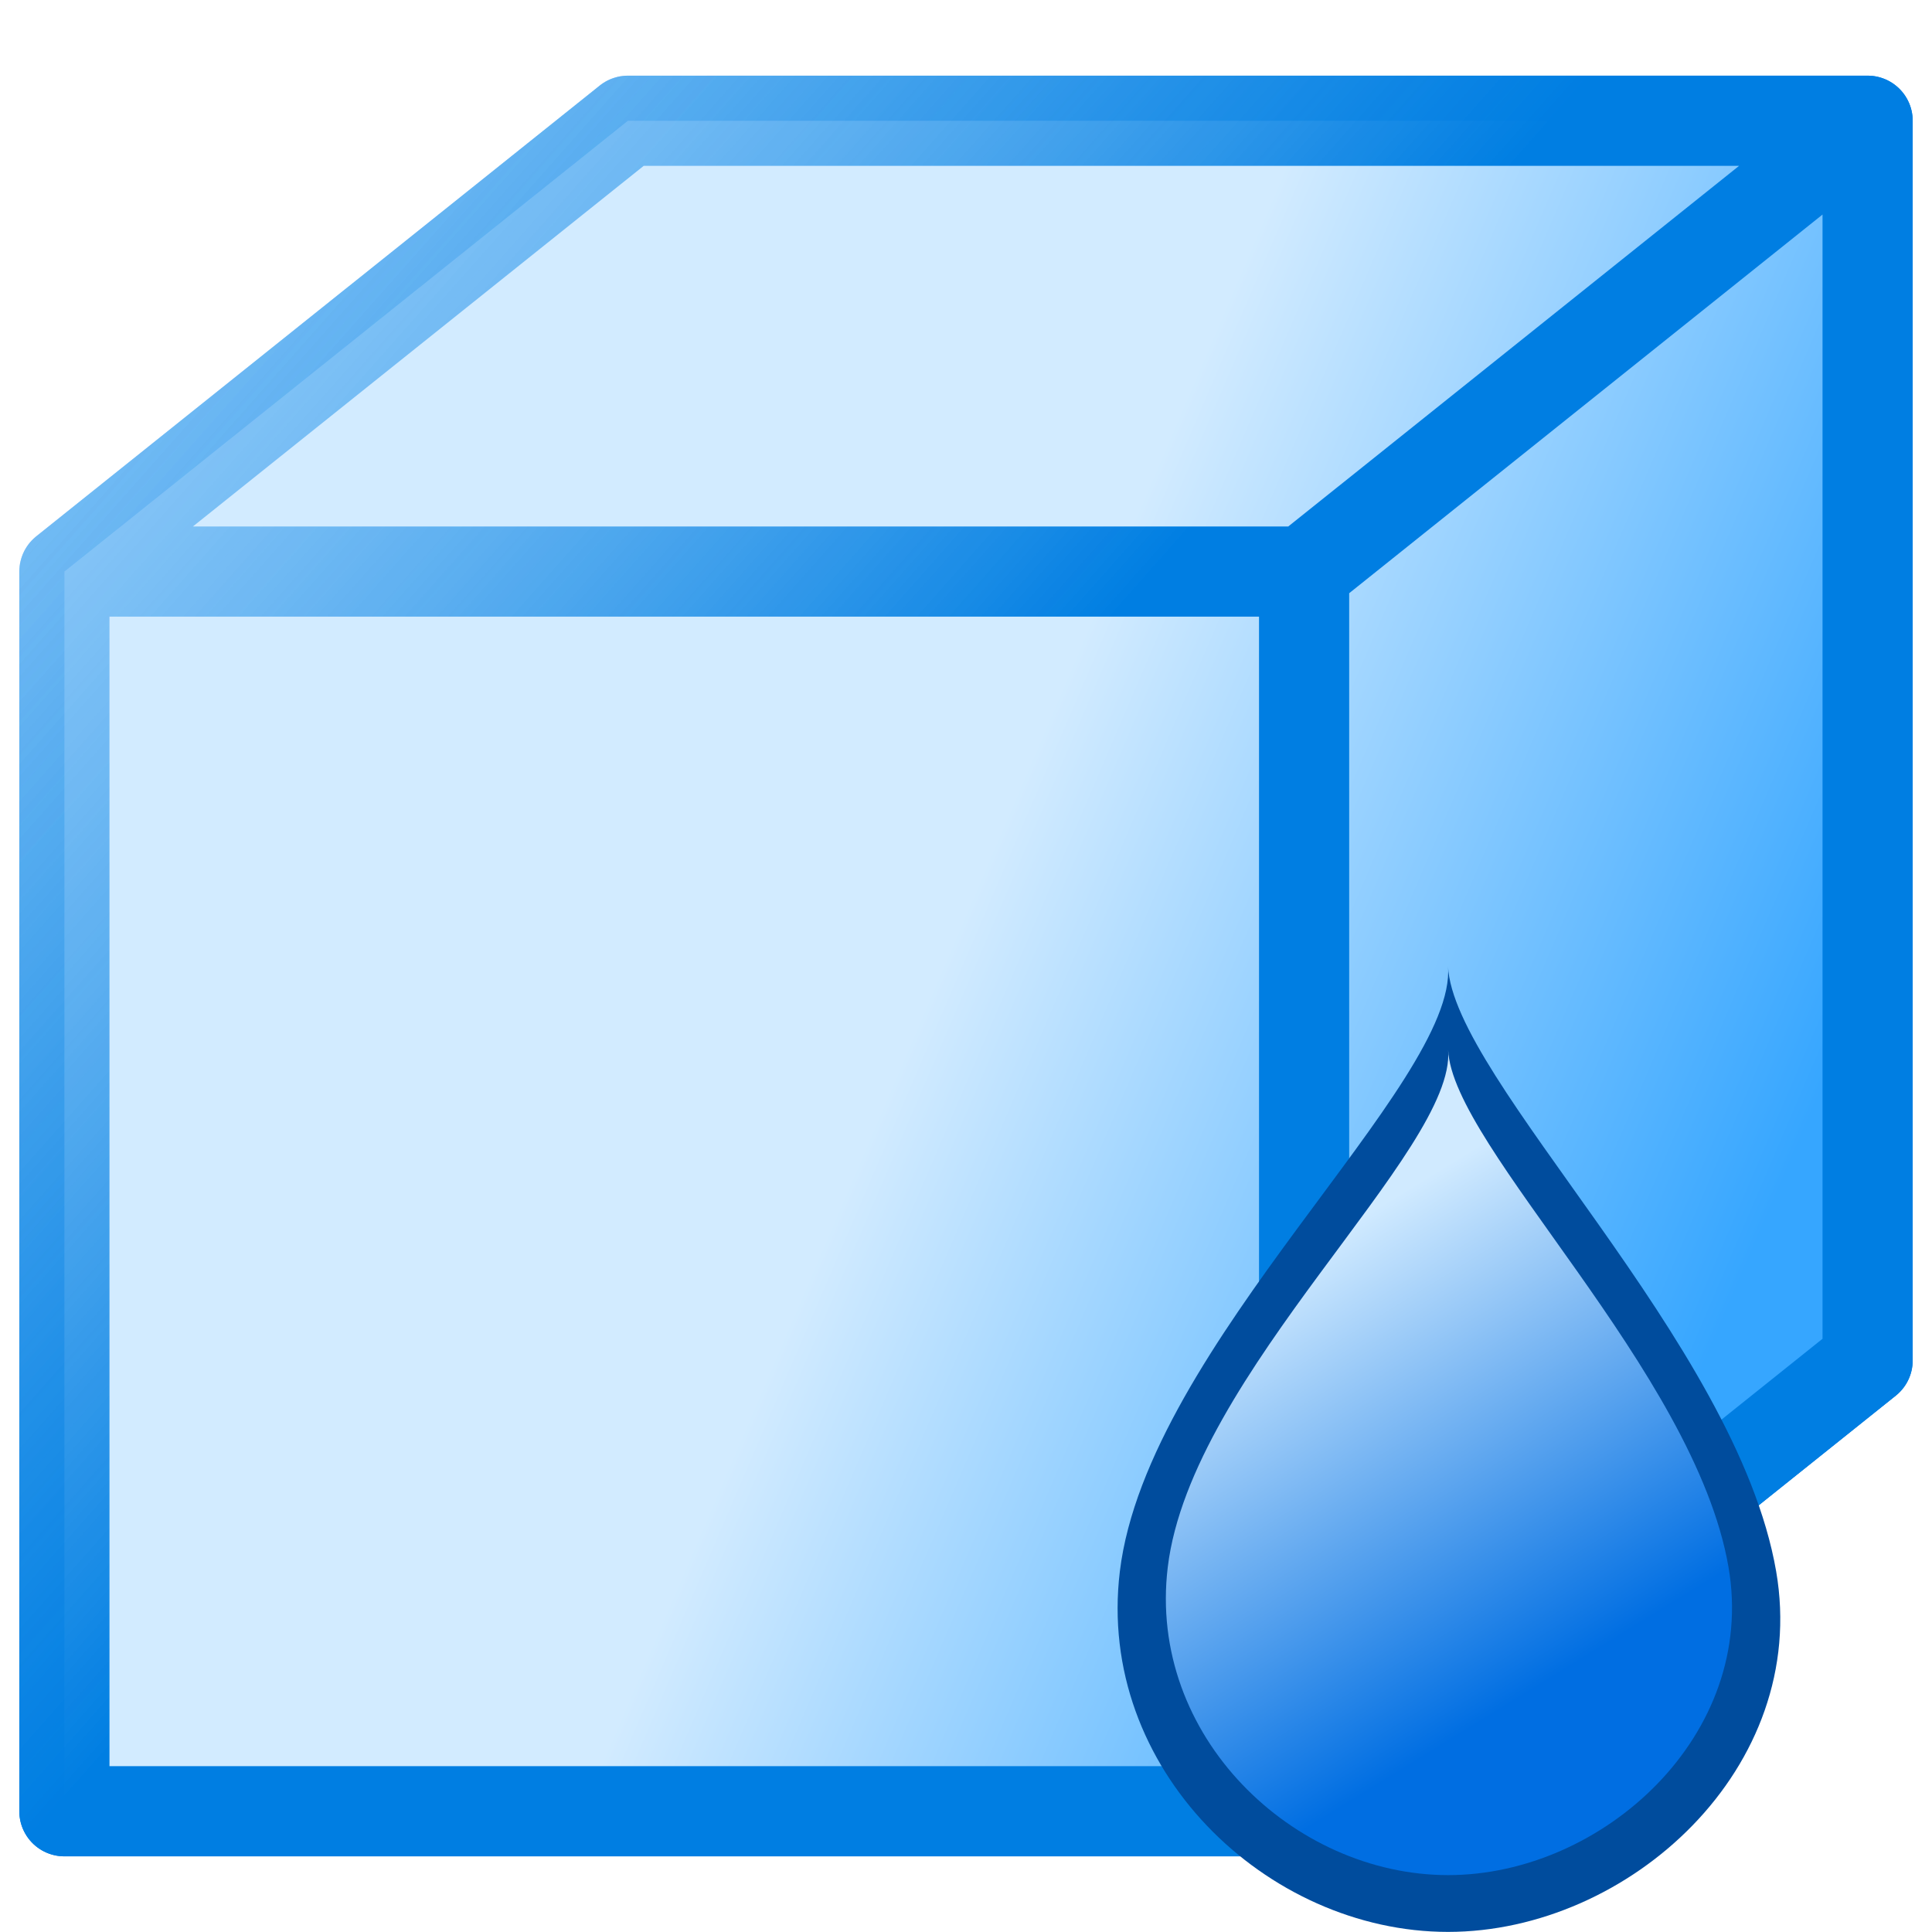
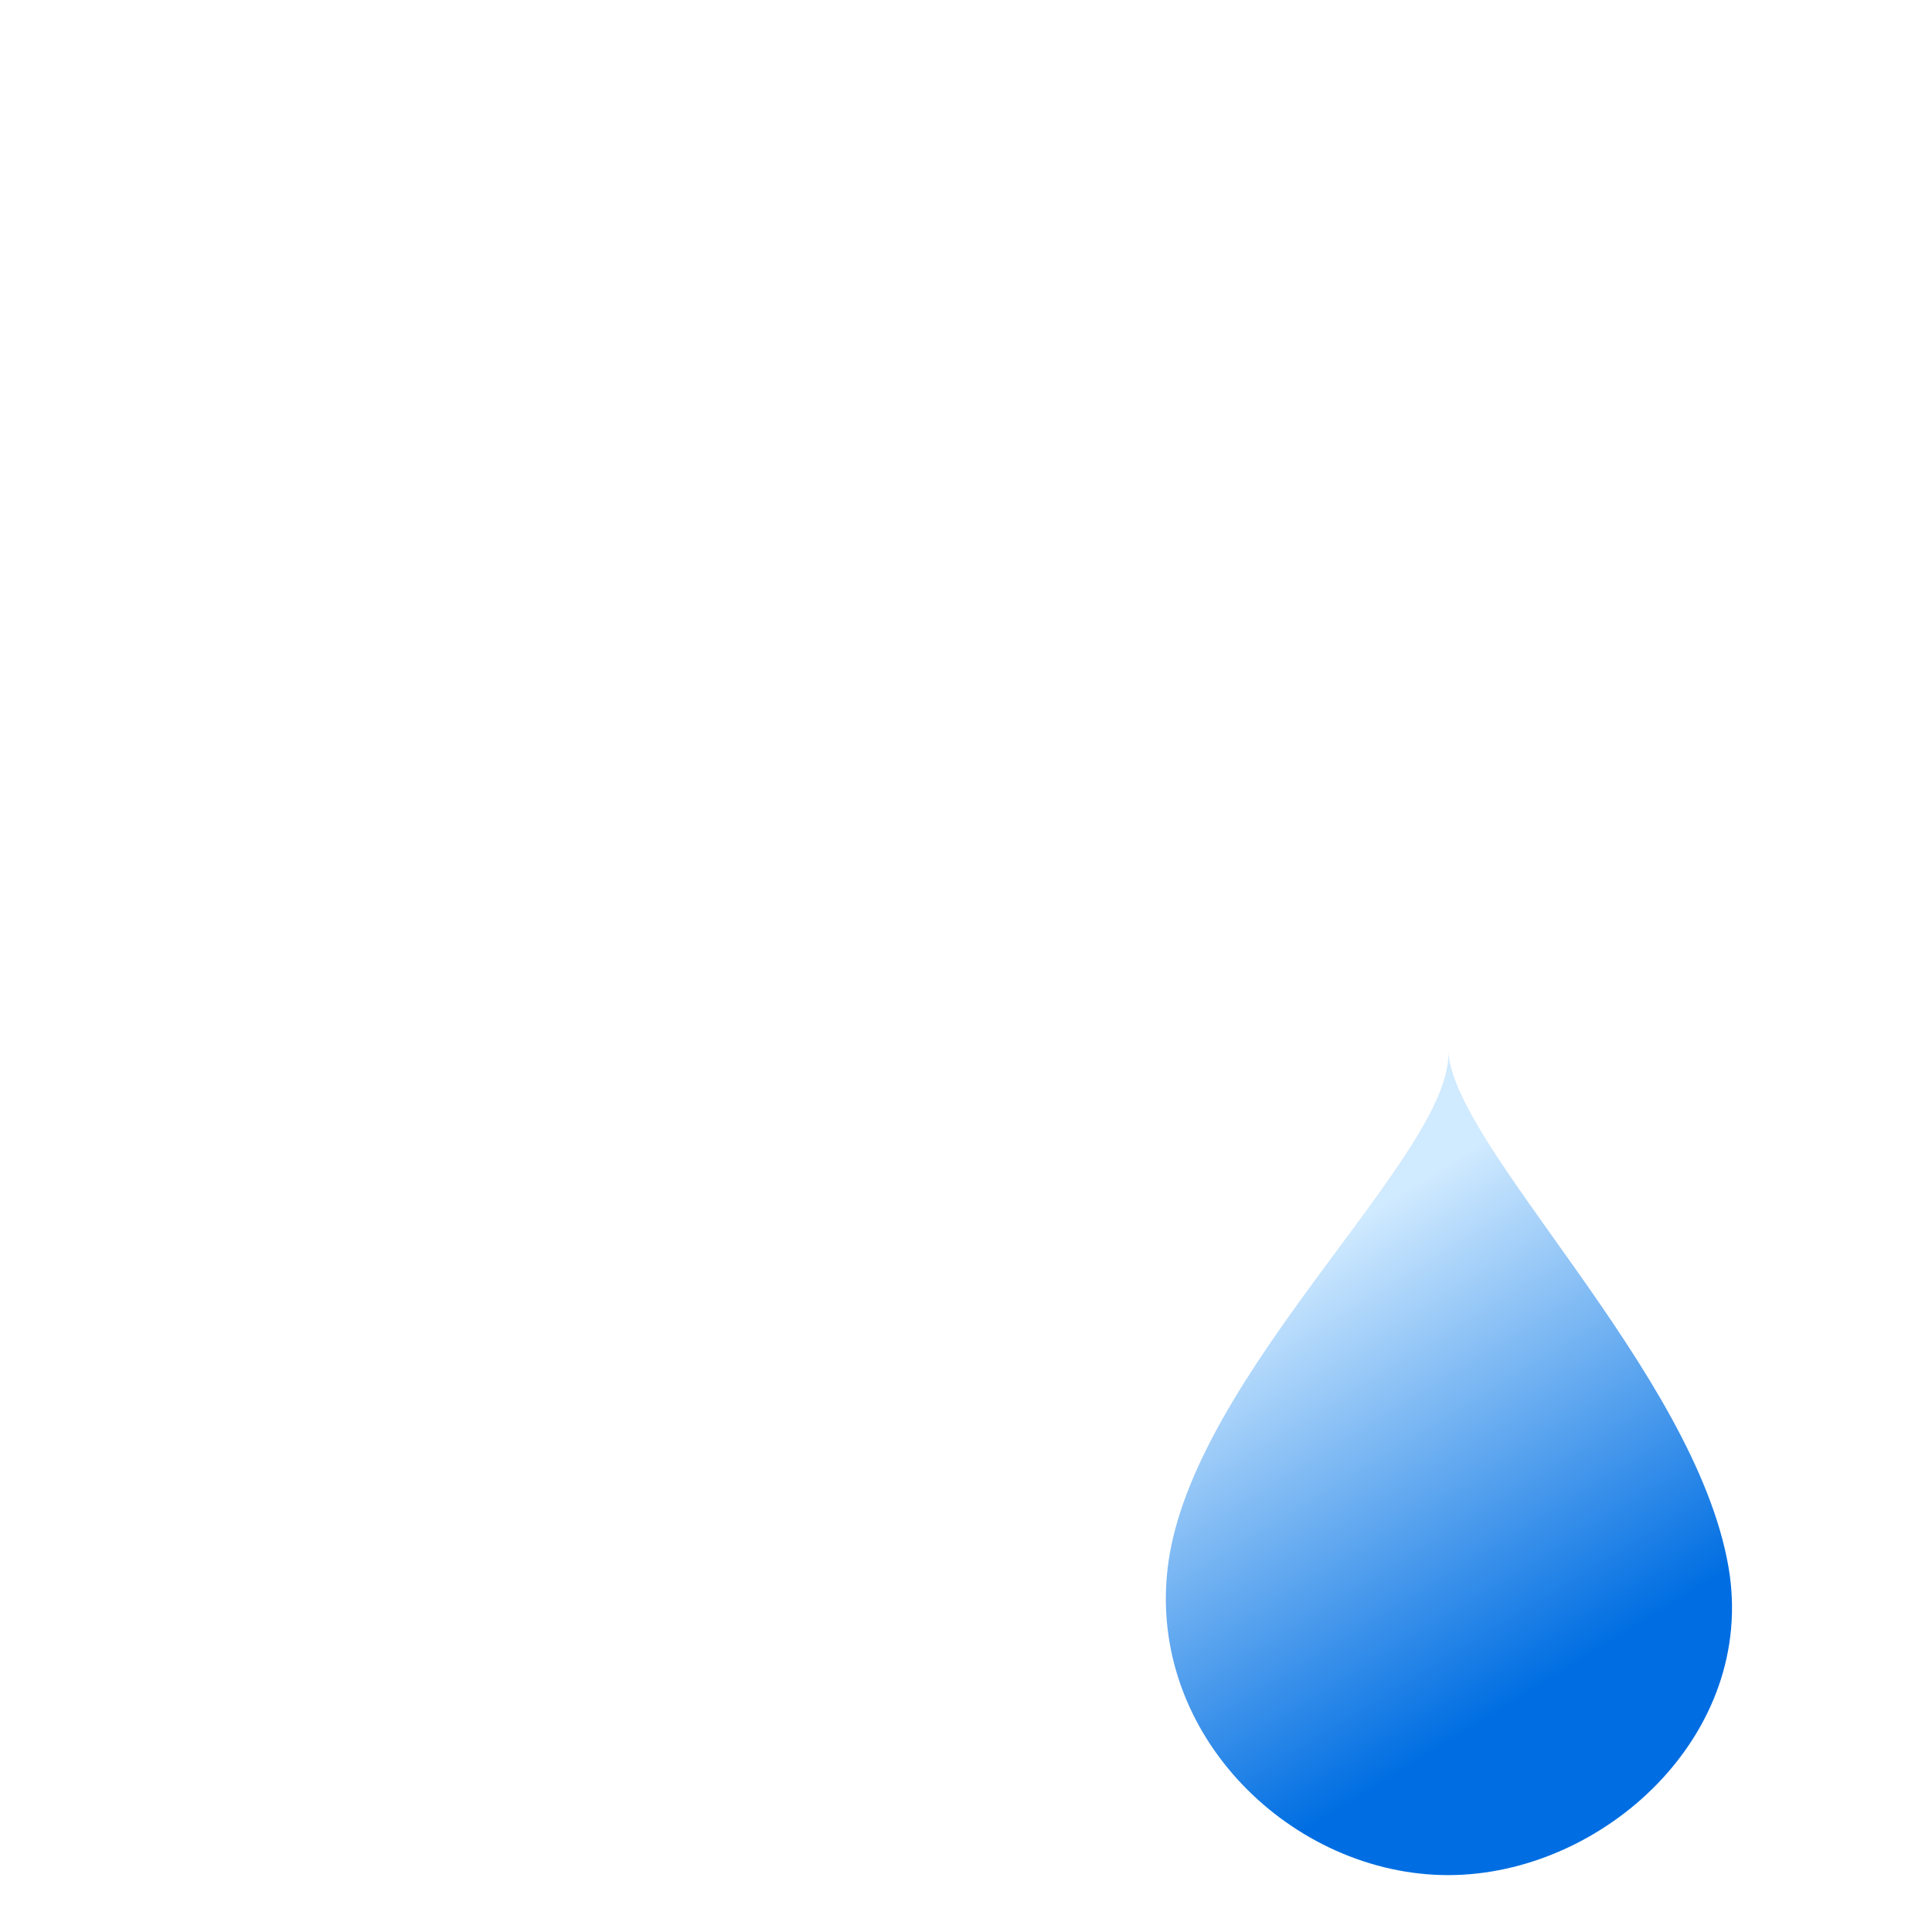
<svg xmlns="http://www.w3.org/2000/svg" enable-background="new" height="100" viewBox="0 0 100 100" width="100">
  <linearGradient id="a" gradientUnits="userSpaceOnUse" x1="90.833" x2="50" y1="64.583" y2="47.083">
    <stop offset="0" stop-color="#36a6ff" />
    <stop offset="1" stop-color="#d2ebff" />
  </linearGradient>
  <linearGradient id="b" gradientUnits="userSpaceOnUse" x1="32.698" x2="-8.333" y1="60.106" y2="23.75">
    <stop offset="0" stop-color="#007ee2" />
    <stop offset=".49" stop-color="#339aeb" stop-opacity=".745" />
    <stop offset="1" stop-color="#66b6f5" stop-opacity=".489" />
  </linearGradient>
  <linearGradient id="c" gradientUnits="userSpaceOnUse" x1="63.549" x2="36.283" y1="71.074" y2="26.825">
    <stop offset="0" stop-color="#006ee2" />
    <stop offset="1" stop-color="#d0eaff" />
  </linearGradient>
-   <path d="m67.5 93.75 29.167-23.333v-64.167l-29.167 23.333zm-64.167-64.167 29.167-23.333h64.167l-29.167 23.333zm0 64.167v-64.167h64.167v64.167z" fill="url(#a)" stroke="url(#b)" stroke-linejoin="round" stroke-miterlimit="10" stroke-width="4.667" />
-   <path d="m67.5 93.75 29.167-23.333v-64.167l-29.167 23.333zm-64.167-64.167 29.167-23.333h64.167l-29.167 23.333zm0 64.167v-64.167h64.167v64.167z" fill="url(#a)" stroke="url(#b)" stroke-linejoin="round" stroke-miterlimit="10" stroke-width="4.667" />
  <g fill-rule="evenodd" transform="matrix(.49 0 0 .49 50.497 51.218)">
-     <path d="m84.564 61.456c3.581 20.729-15.519 38.089-34.663 38.089-19.144-0-37.194-17.206-34.663-38.089 2.901-23.937 35.655-51.478 34.663-63.941.496 11.968 30.472 39.682 34.663 63.941z" fill="#004c9d" />
    <path d="m79.53 61.004c3.059 17.71-13.259 32.542-29.615 32.542-16.356-0-31.777-14.7-29.615-32.542 2.479-20.451 30.462-43.98 29.615-54.629.424 10.225 26.034 33.902 29.615 54.629z" fill="url(#c)" />
  </g>
</svg>